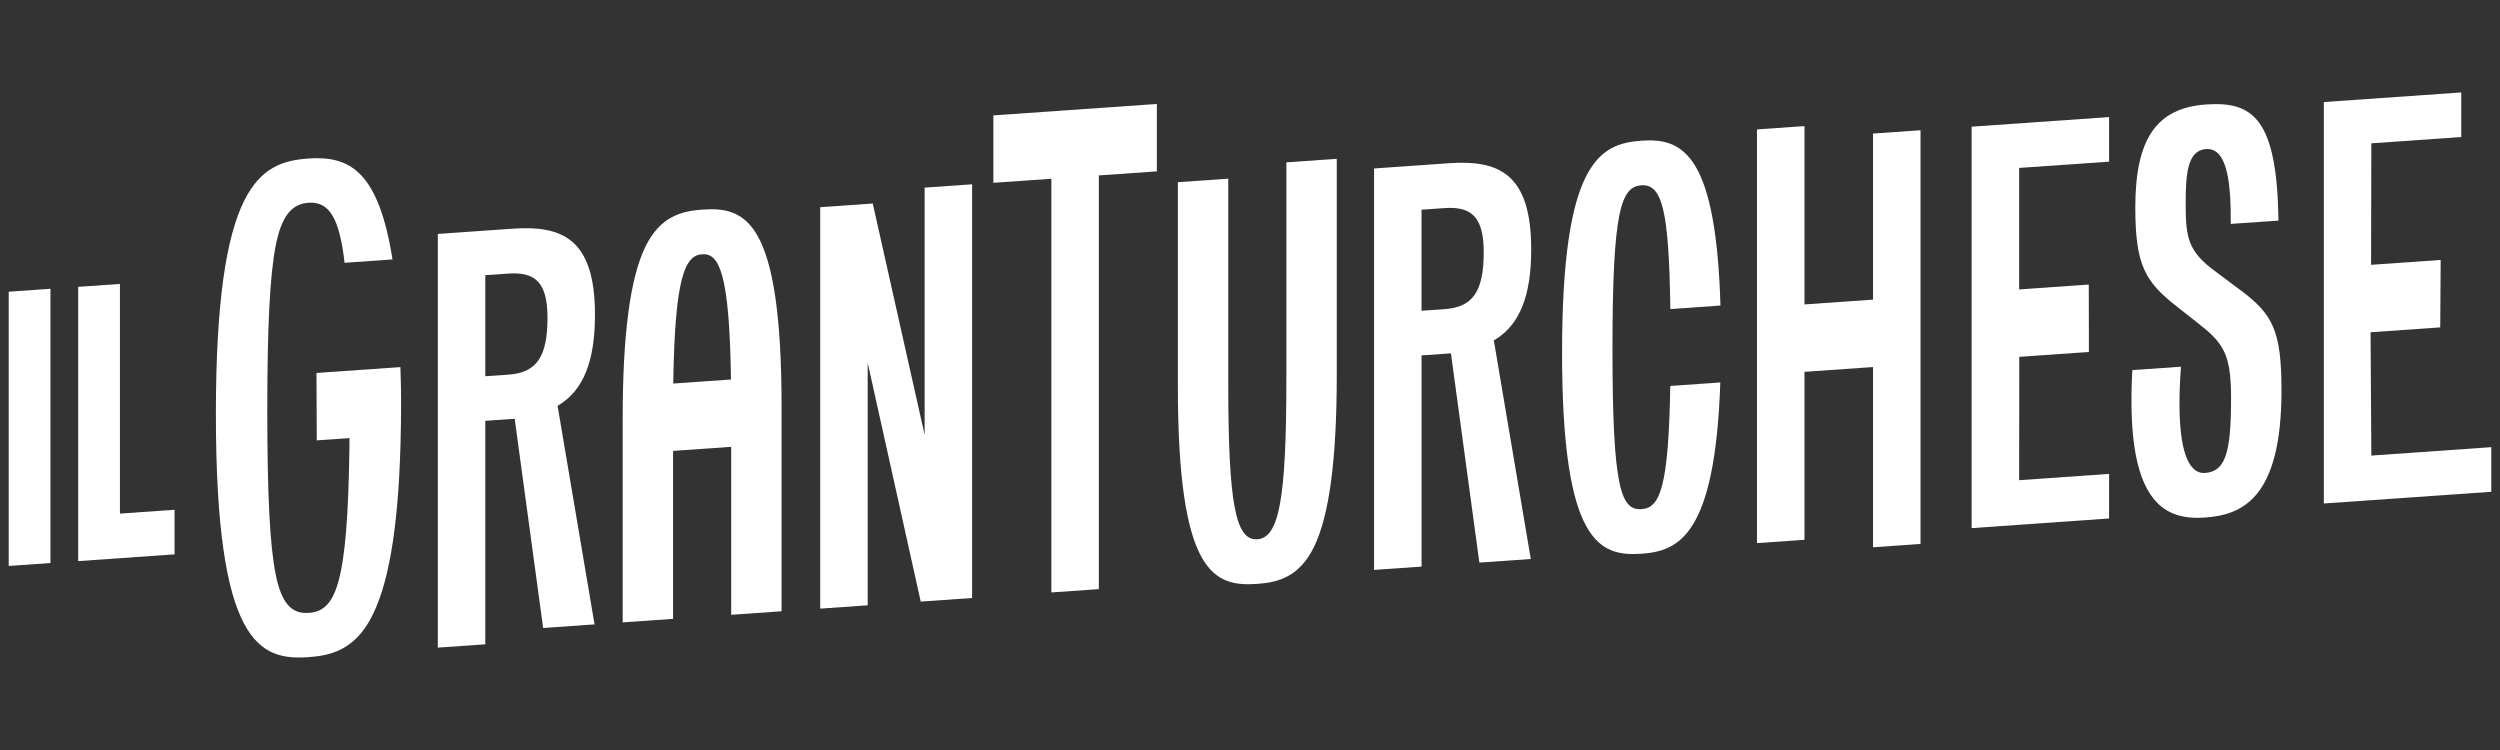
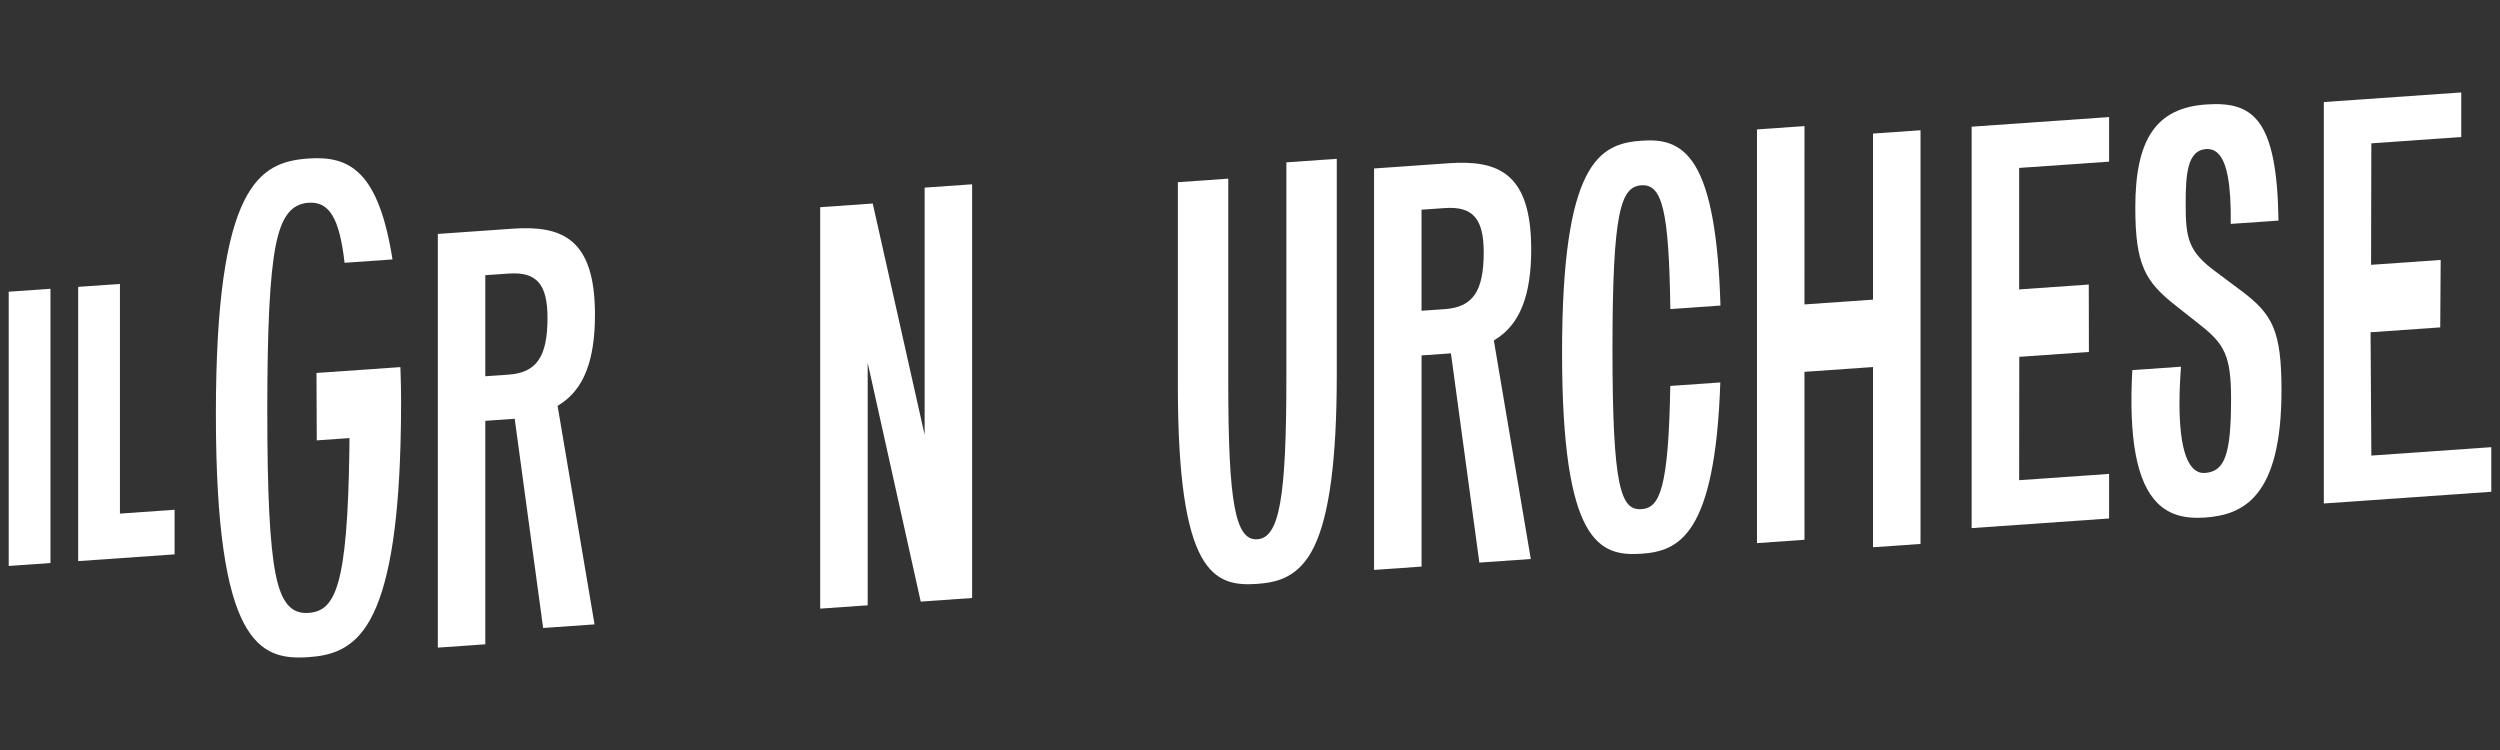
<svg xmlns="http://www.w3.org/2000/svg" id="Livello_2" data-name="Livello 2" viewBox="0 0 820 246">
  <rect x="0" y="0" width="820" height="246" fill="#333333" stroke="none" />
  <defs>
    <style>
      .cls-1 {
        fill: none;
      }

      .cls-2 {
        fill: #fff;
      }
    </style>
  </defs>
  <g id="Livello_1-2" data-name="Livello 1">
    <g>
      <rect class="cls-1" width="820" height="246" />
      <g>
        <path class="cls-2" d="M131.33,120.41l-27.52,1.92.09,22.11,10.73-.75-.03,3.52c-.61,45.29-4.63,53.21-13.41,53.82-5.72.4-8.95-3.42-10.8-12.77-1.88-9.49-2.72-26.01-2.72-53.55s.84-44.18,2.72-53.93c1.85-9.61,5.08-13.88,10.8-14.28,6.81-.48,10.15,5.06,11.83,19.69l15.72-1.1c-4.57-28.82-13.94-34.05-27.55-33.1-16.01,1.12-30.38,8.38-30.38,83.89s14.37,80.78,30.38,79.66c7.21-.5,14.65-2.33,20.17-12.2,5.94-10.61,9.22-29.4,10-57.43.13-4.46.2-9.27.2-14.28,0-3.61-.08-6.38-.17-9.32-.02-.63-.04-1.27-.06-1.92Z" />
        <path class="cls-2" d="M195.15,103.18c0-24.94-10.8-29.3-27.01-28.17l-24.53,1.72v135.69l15.57-1.09v-73.3l9.64-.67,9.33,68.62,16.86-1.18-12.12-71.68.48-.3c8.03-4.96,11.78-14.38,11.78-29.64ZM166.81,122.88l-7.63.53v-33.15l7.63-.53c9.19-.64,12.77,3.43,12.77,14.54,0,12.75-3.58,17.96-12.77,18.61Z" />
        <polygon class="cls-2" points="303.28 142.63 286.26 66.75 269.02 67.96 269.02 199.63 284.6 198.54 284.6 119 302 197.32 318.85 196.14 318.85 60.45 303.28 61.54 303.28 142.63" />
-         <polygon class="cls-2" points="325.82 59.96 344.85 58.63 344.85 194.32 360.42 193.23 360.42 57.54 379.45 56.21 379.45 34.1 325.82 37.85 325.82 59.96" />
        <path class="cls-2" d="M502.23,81.71c0-24.94-10.8-29.3-27.01-28.17l-24.53,1.72v131.67l15.58-1.09v-69.27l9.64-.67.09.67,9.23,67.96,16.87-1.18-12.12-71.68.48-.3c8.03-4.96,11.78-14.38,11.78-29.64ZM473.89,101.4l-7.63.53v-33.15l7.63-.53c9.19-.64,12.77,3.43,12.77,14.54,0,12.75-3.58,17.96-12.77,18.61Z" />
        <polygon class="cls-2" points="614.35 98.28 591.86 99.85 591.87 41.36 576.29 42.45 576.29 178.14 591.87 177.05 591.86 121.96 614.35 120.39 614.35 179.5 629.93 178.41 629.93 42.72 614.35 43.81 614.35 98.28" />
        <polygon class="cls-2" points="646.7 173.22 691.78 170.06 691.78 155.44 662.28 157.5 662.32 117.04 685.16 115.44 685.12 93.33 662.28 94.93 662.28 55.08 691.78 53.02 691.78 38.4 646.7 41.55 646.7 173.22" />
        <path class="cls-2" d="M735.07,95.33l-8.37-6.27c-9-6.57-9.8-11.05-9.8-22.18,0-9.59.5-17.56,6.68-17.99,1.5-.1,2.79.35,3.86,1.36,3.03,2.86,4.38,10.24,4.25,23.19l15.65-1.09c-.47-33.54-8.4-39.16-23.76-38.08-16.26,1.14-23.2,11.24-23.2,33.77,0,18.83,3.19,24.34,13.43,32.34l8.19,6.47c7.58,6.05,9.79,9.92,9.79,23.88,0,18.24-2,23.94-8.58,24.4-1.47.1-2.79-.42-3.91-1.56-3.9-3.95-5.26-15.45-3.94-33.29l-15.96,1.12c-1.23,22.62,1.48,36.9,8.29,43.64,3.74,3.7,8.67,5.2,15.53,4.72,12.41-.87,25.11-6.5,25.11-41.7,0-19.76-2.98-25-13.23-32.73Z" />
        <polygon class="cls-2" points="777.8 149.43 777.55 108.98 800.4 107.38 800.54 85.26 777.71 86.86 777.8 47.01 807.29 44.94 807.29 30.32 762.22 33.47 762.22 165.14 817.14 161.3 817.14 146.67 777.8 149.43" />
-         <path class="cls-2" d="M230.3,68.76c-6.8.48-13.76,2.27-18.58,12.1-5.03,10.27-7.48,28.75-7.48,56.5v66.78l16.53-1.16v-55.09l19.06-1.33v55.09l16.53-1.16v-66.78c0-61.76-11.8-65.96-26.06-64.96ZM220.84,125.8v-.79c.55-34.29,3.88-41.23,9.46-41.62,5.58-.39,8.91,6.08,9.45,40.3v.79s-18.91,1.32-18.91,1.32Z" />
        <path class="cls-2" d="M421.93,124.05c0,39.49-2.32,52.32-9.53,52.83-7.22.5-9.53-12.01-9.53-51.49V58.6l-16.53,1.16v66.79c0,61.76,11.8,65.96,26.06,64.96,6.8-.48,13.76-2.27,18.58-12.1,5.03-10.27,7.48-28.75,7.48-56.5V52.09l-16.53,1.16v70.81Z" />
        <path class="cls-2" d="M538.42,60.78c6.86-.48,9.01,8.65,9.45,40.59l16.44-1.15c-.66-22.67-3.36-37.65-8.25-45.76-4.85-8.05-11.35-8.75-17.64-8.31-13.73.96-26.06,7-26.06,69.56s12.33,66.87,26.06,65.91c12.16-.85,24.16-5.9,25.84-56.18l-16.41,1.15c-.56,33.82-3.5,40-9.43,40.41-6.72.47-9.53-6.71-9.53-52.45s2.81-53.31,9.53-53.78Z" />
        <polygon class="cls-2" points="2.86 185.63 16.55 184.67 16.55 94.72 2.86 95.68 2.86 185.63" />
        <polygon class="cls-2" points="39.34 93.13 25.64 94.09 25.64 184.04 57.26 181.83 57.26 167.2 39.34 168.46 39.34 93.13" />
      </g>
    </g>
  </g>
</svg>